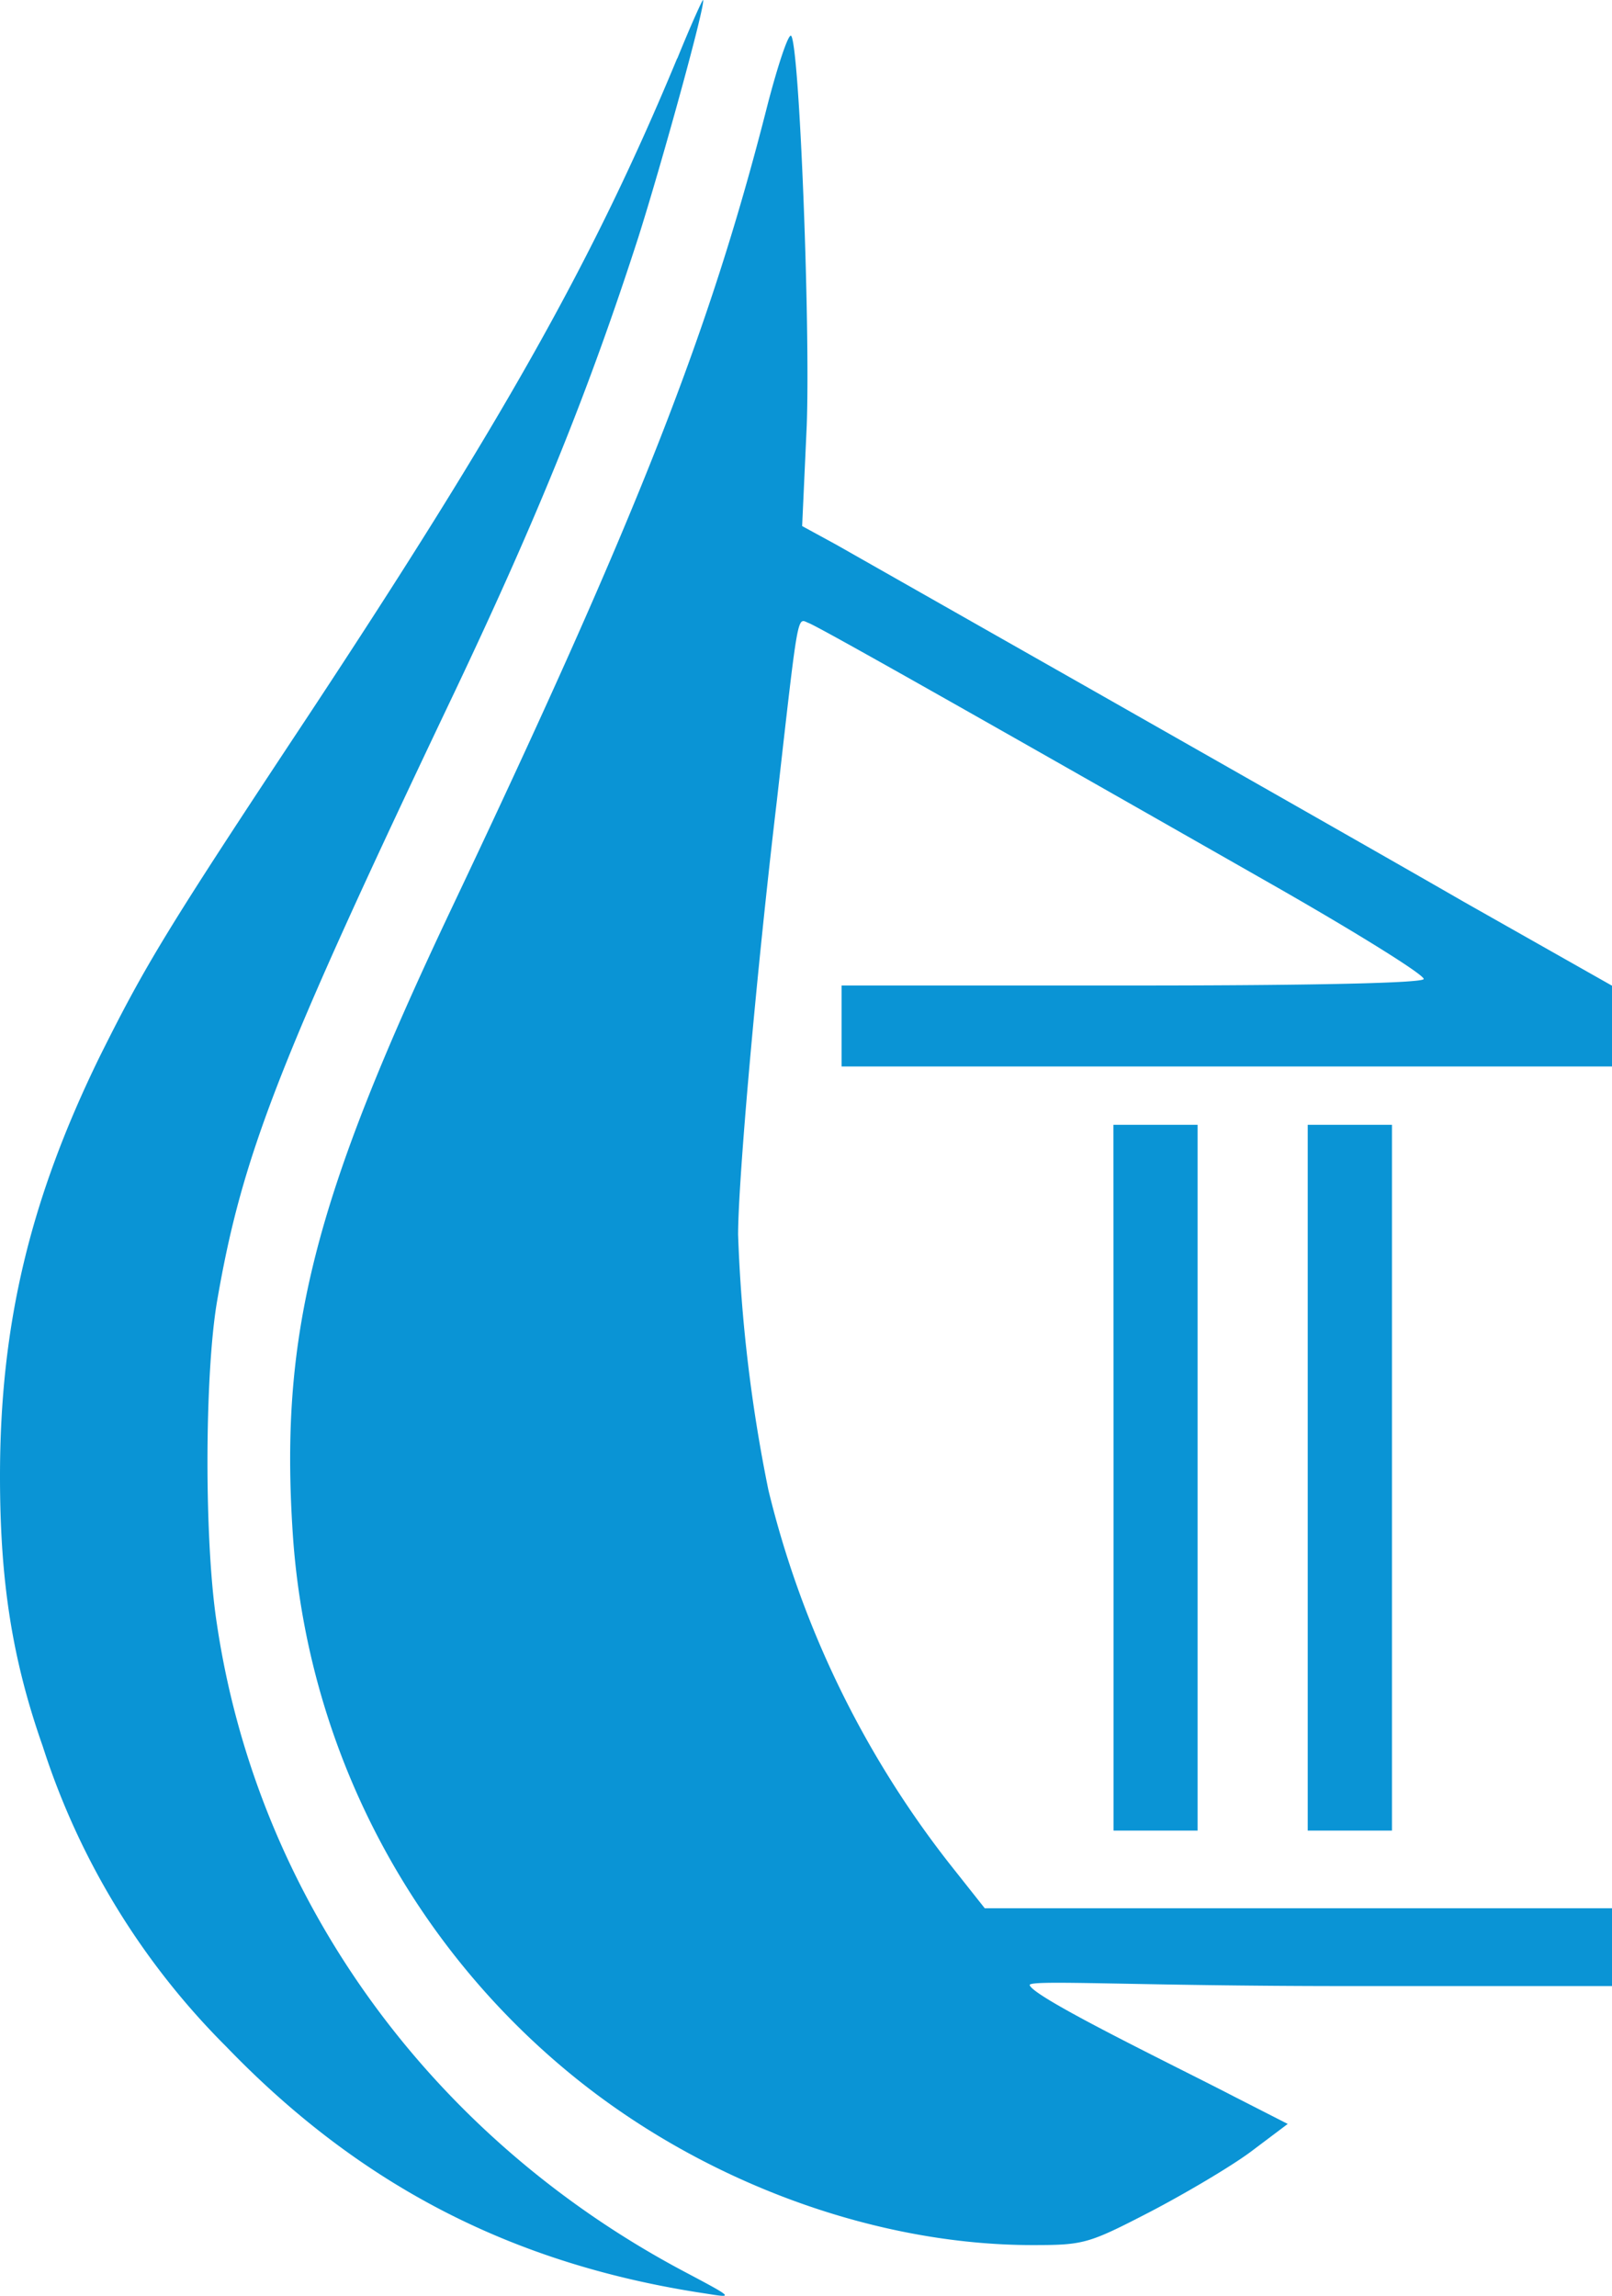
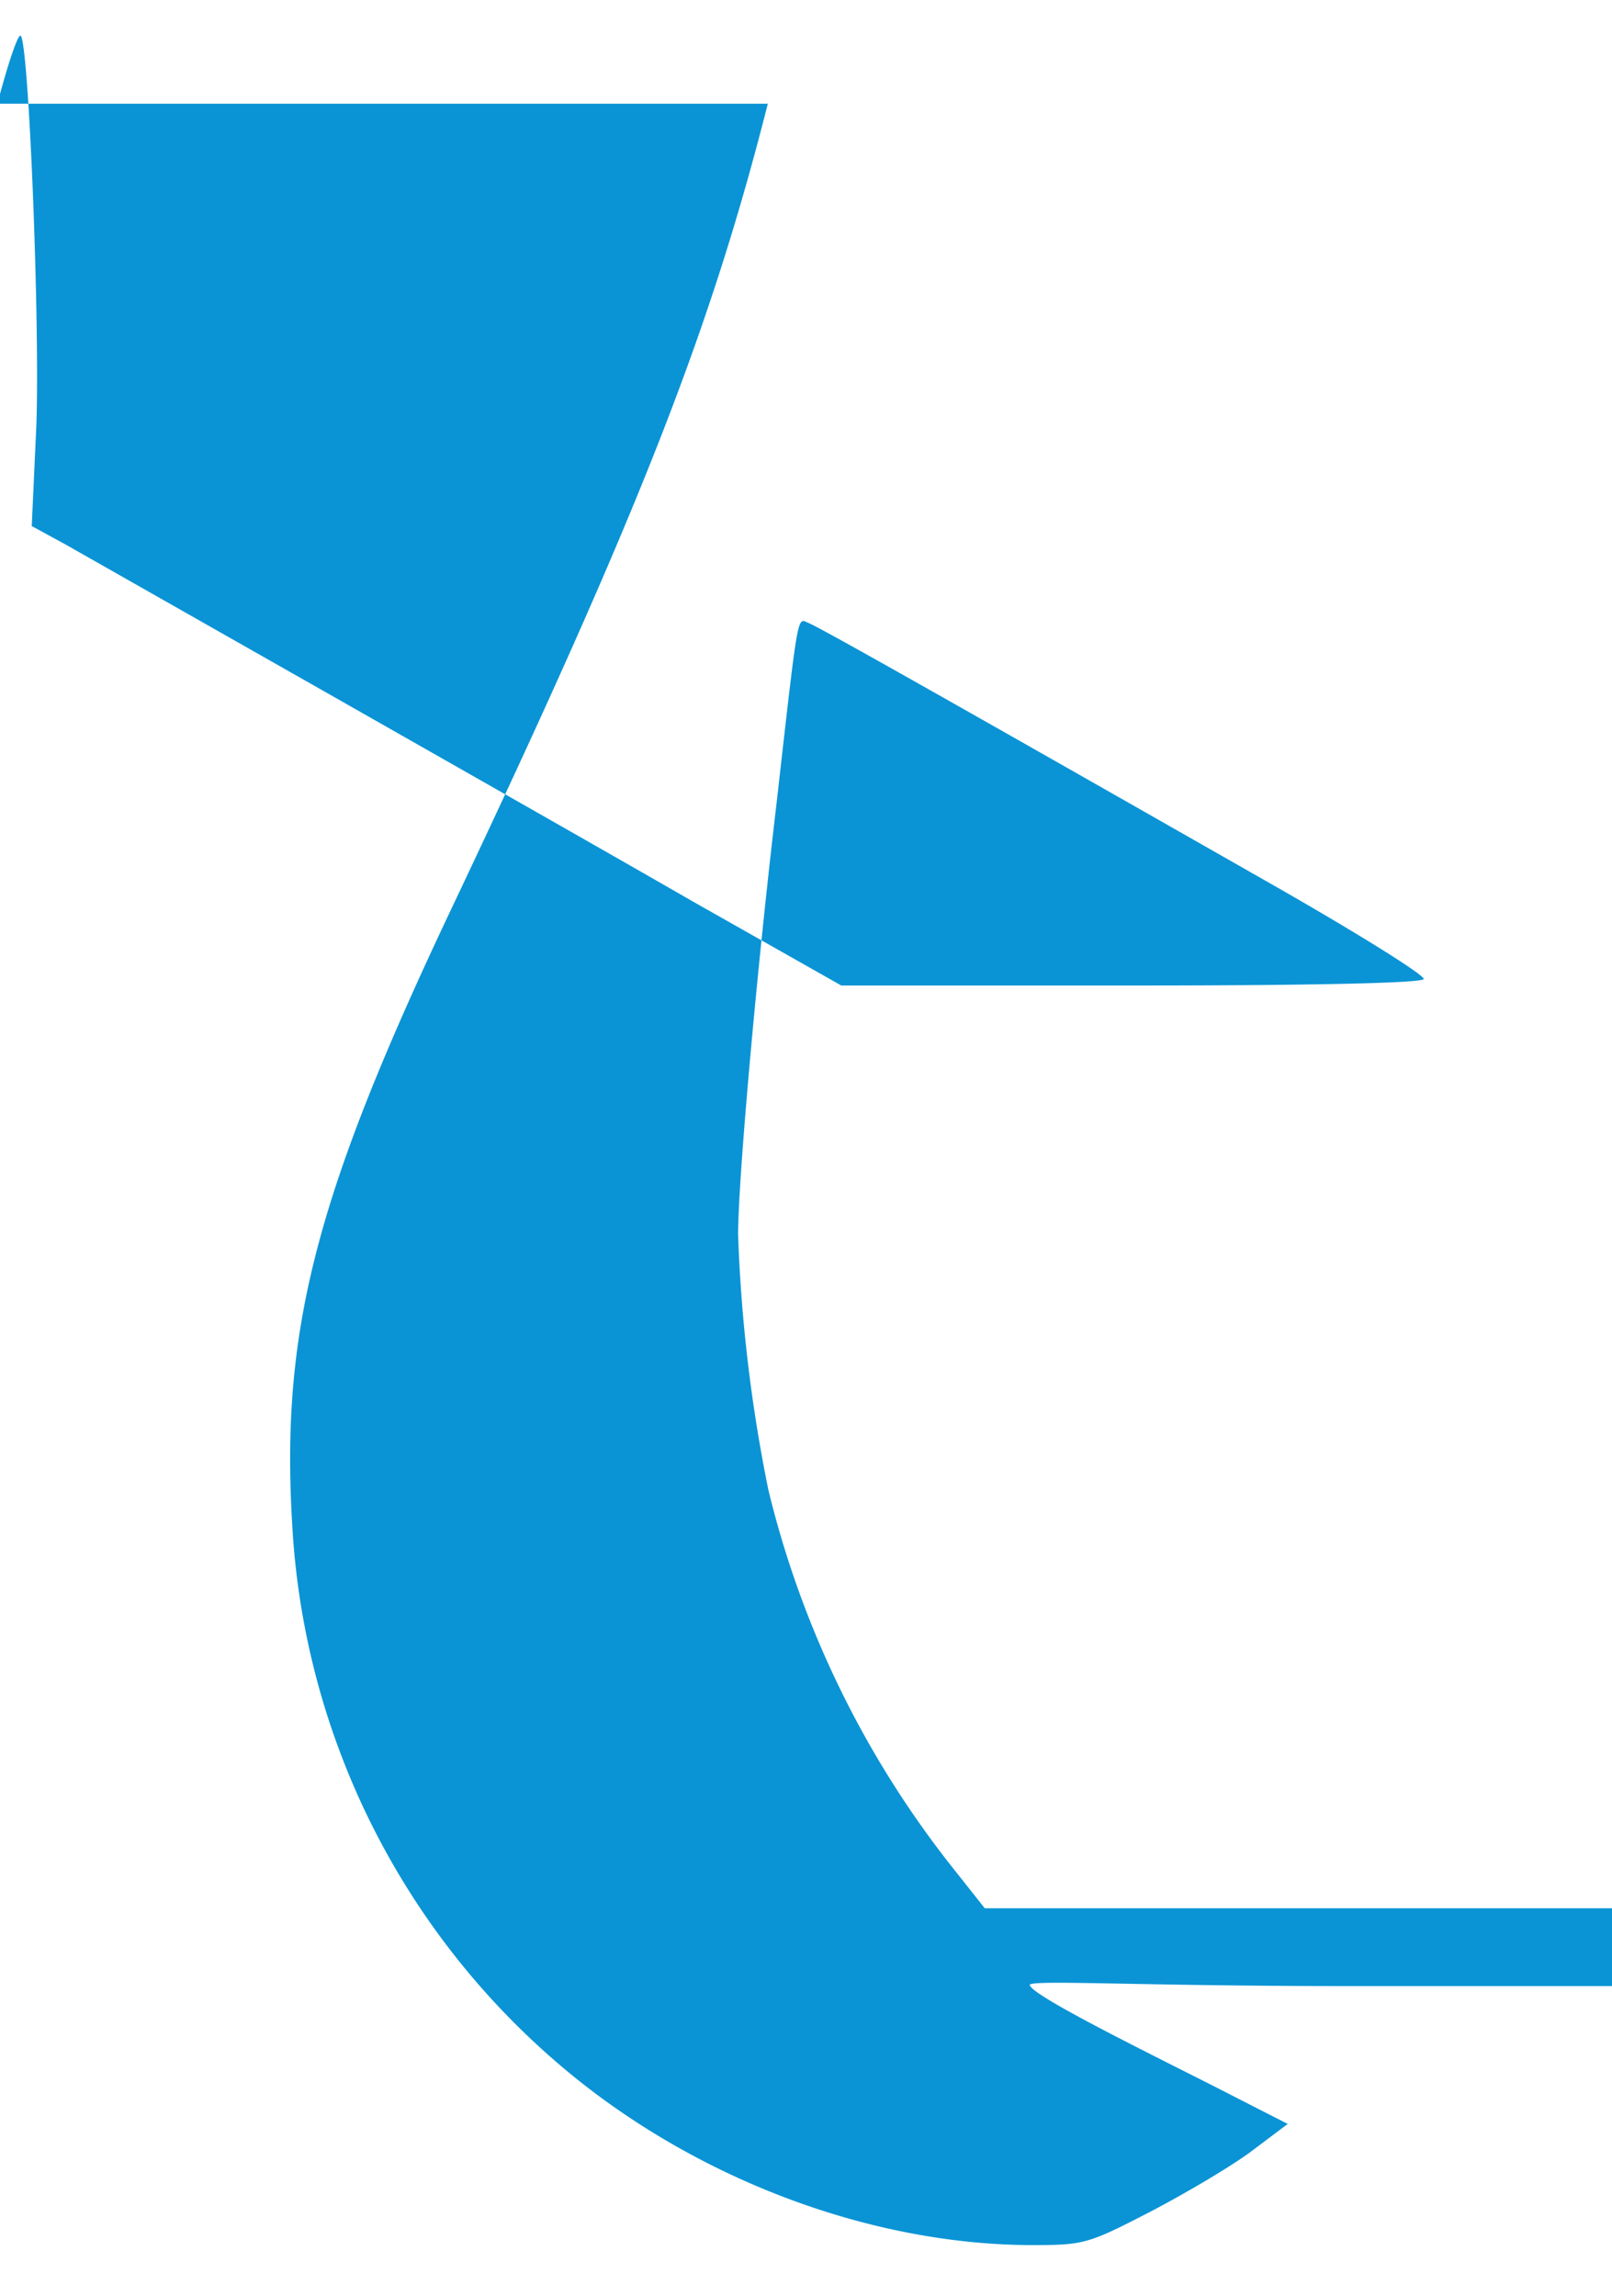
<svg xmlns="http://www.w3.org/2000/svg" viewBox="0 0 87.84 125.08">
  <g fill="#0a94d5">
-     <path d="M36.9 3.18c-4.55 10.97-9.45 19.68-20.14 35.87C9.1 50.62 7.94 52.53 5.43 57.57 1.63 65.34 0 72.17 0 80.43c0 5.75.67 9.99 2.33 14.71a40.62 40.62 0 0 0 9.98 16.34c7.3 7.58 15.63 11.89 26.14 13.47 1.56.25 1.56.25-1.23-1.23-13.8-7.34-23.18-20.32-25.4-35.24-.7-4.48-.67-13.55 0-17.54 1.37-8 3.35-13.08 12.98-33.3 4.55-9.6 7.3-16.4 9.98-24.7 1.27-4 3.7-12.79 3.53-12.94-.03-.03-.67 1.38-1.4 3.18z" />
-     <path d="M41.84 5.65c-3.14 12.38-7.02 22.3-17.22 43.81-7.51 15.84-9.38 23.18-8.67 34.04a41.64 41.64 0 0 0 15.45 29.74c7.12 5.72 16.37 9.07 24.87 9.07 2.79 0 3.03-.07 6.38-1.8 1.9-.99 4.41-2.47 5.5-3.28l2.02-1.52-2.9-1.48c-3.28-1.7-10.95-5.4-11.16-6.08-.1-.32 5.8.05 17.23.05h14.5v-4.24H53.66l-1.9-2.4a53.4 53.4 0 0 1-9.89-20.39 84.24 84.24 0 0 1-1.65-13.9c0-2.92.98-14.1 2.11-23.63 1.2-10.58 1.1-9.95 1.73-9.7.57.21 9.1 5.04 25.58 14.43 4.44 2.54 8 4.76 7.94 4.97-.11.21-5.72.35-15.95.35H45.86v4.41h41.98v-4.4l-8.04-4.55c-4.41-2.54-13.48-7.69-20.18-11.5l-14.04-7.97-1.87-1.02.25-5.47c.2-5.47-.4-20.75-.85-21.24-.14-.14-.7 1.52-1.27 3.7z" />
-     <path d="M60.68 80.5v19.23h4.58V61.28h-4.59zm10.58 0v19.23h4.59V61.28h-4.59z" />
+     <path d="M41.84 5.65c-3.14 12.38-7.02 22.3-17.22 43.81-7.51 15.84-9.38 23.18-8.67 34.04a41.64 41.64 0 0 0 15.45 29.74c7.12 5.72 16.37 9.07 24.87 9.07 2.79 0 3.03-.07 6.38-1.8 1.9-.99 4.41-2.47 5.5-3.28l2.02-1.52-2.9-1.48c-3.28-1.7-10.95-5.4-11.16-6.08-.1-.32 5.8.05 17.23.05h14.5v-4.24H53.66l-1.9-2.4a53.4 53.4 0 0 1-9.89-20.39 84.24 84.24 0 0 1-1.65-13.9c0-2.92.98-14.1 2.11-23.63 1.2-10.58 1.1-9.95 1.73-9.7.57.21 9.1 5.04 25.58 14.43 4.44 2.54 8 4.76 7.94 4.97-.11.21-5.72.35-15.95.35H45.86v4.41v-4.4l-8.04-4.55c-4.41-2.54-13.48-7.69-20.18-11.5l-14.04-7.97-1.87-1.02.25-5.47c.2-5.47-.4-20.75-.85-21.24-.14-.14-.7 1.52-1.27 3.7z" />
  </g>
</svg>